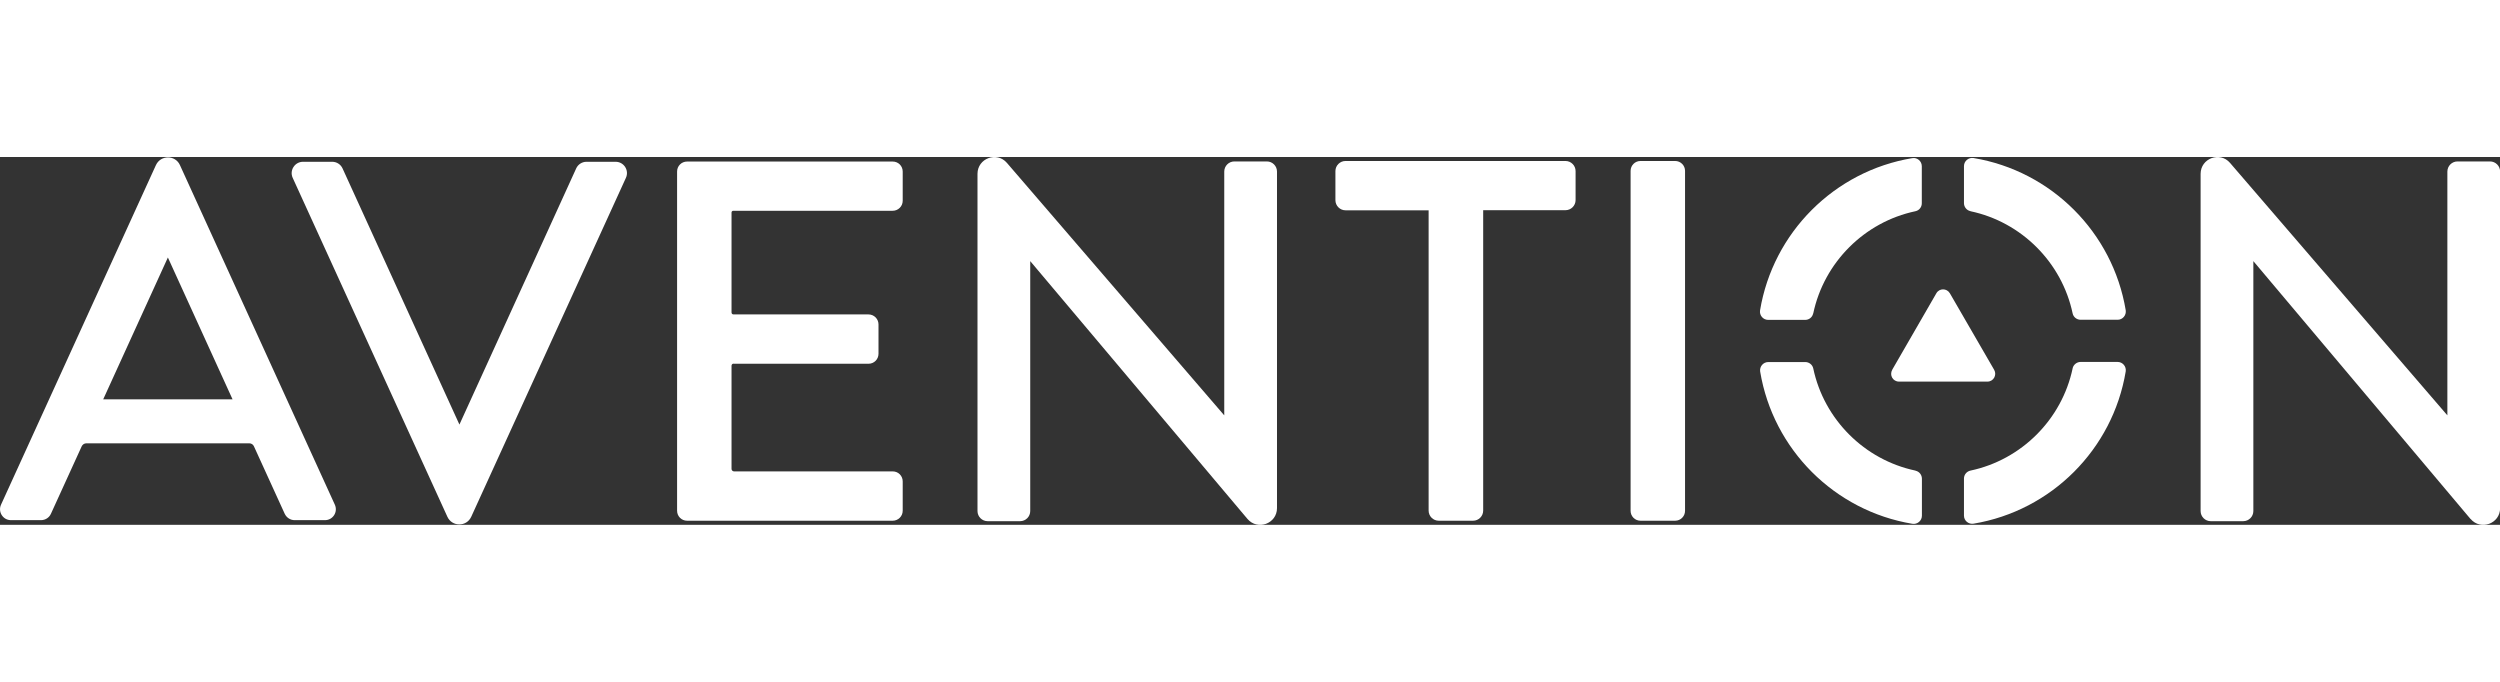
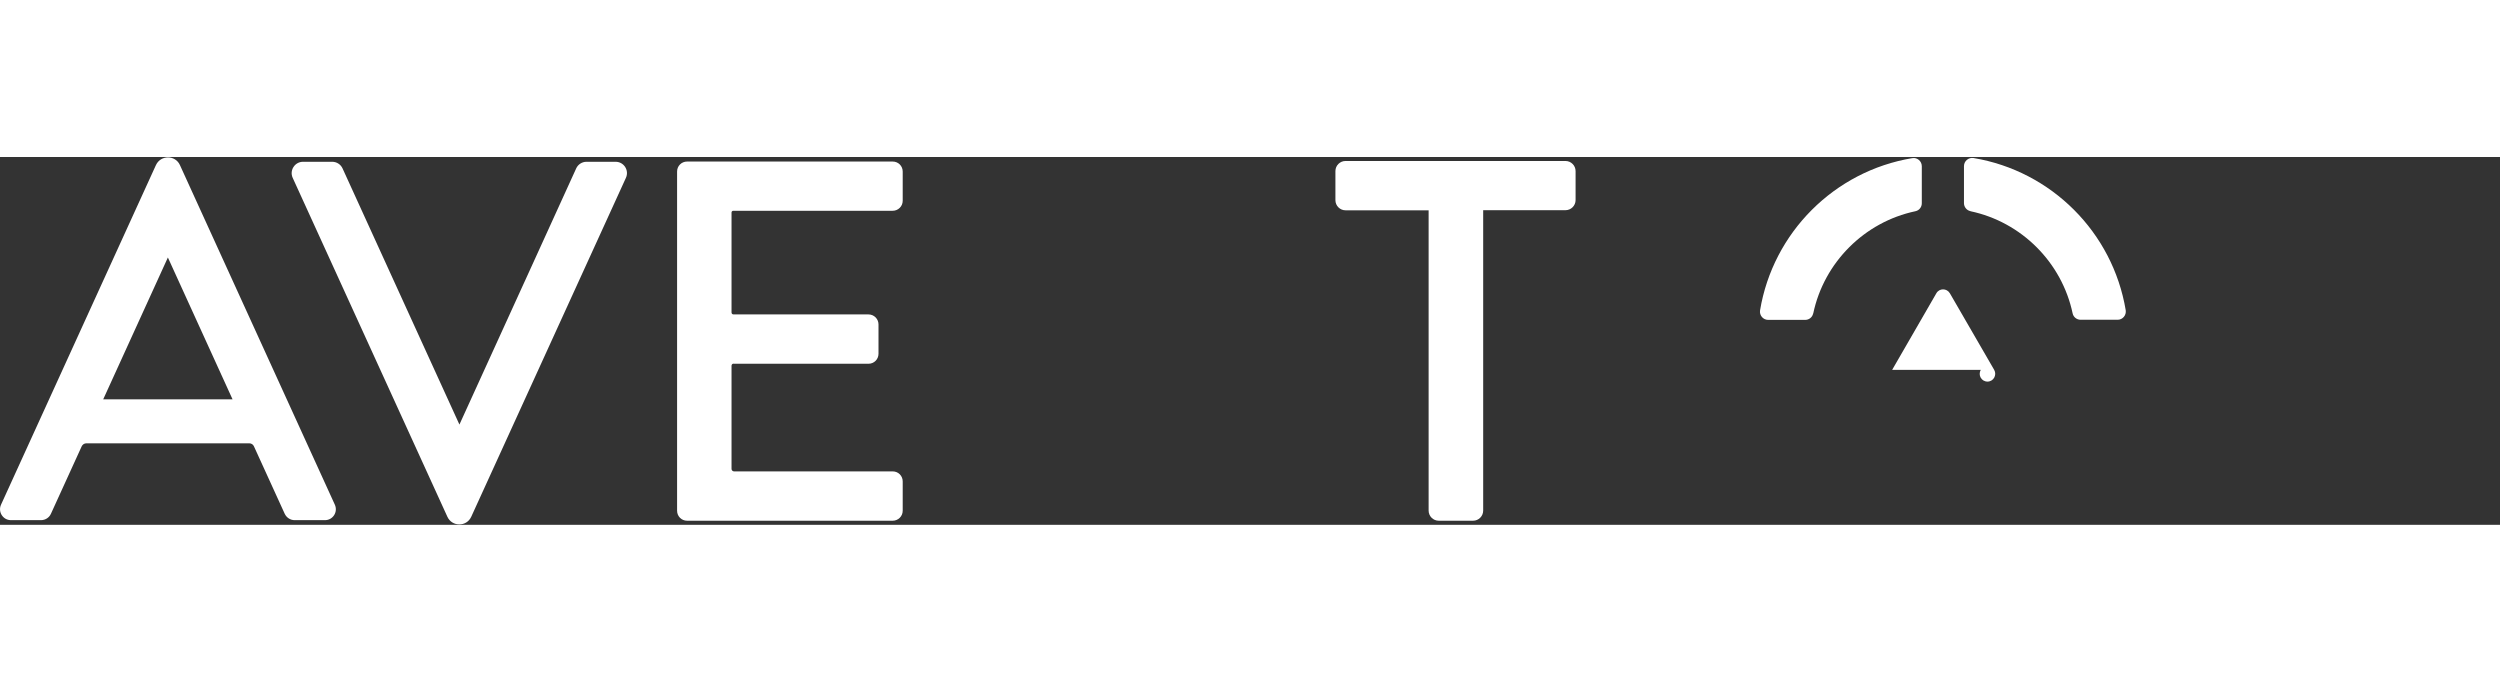
<svg xmlns="http://www.w3.org/2000/svg" id="a" viewBox="0 0 219.95 32.36" width="220" height="60">
  <rect x="0" y="0" width="219.95" height="32.36" fill="#333333" stroke="none" />
  <defs>
    <style>.b{fill:#fff;}</style>
  </defs>
  <path class="b" d="M25.93,31.95h2.66c.7,0,1.16-.72,.87-1.36L15.83,.71c-.41-.9-1.69-.9-2.11,0L.09,30.59c-.29,.63,.17,1.36,.87,1.36H3.61c.37,0,.72-.22,.87-.56l2.71-5.94c.07-.15,.23-.26,.4-.26h14.35c.17,0,.33,.1,.4,.26l2.71,5.94c.16,.34,.5,.56,.87,.56M9.08,21.32l5.69-12.48,5.69,12.48H9.08Z" />
  <path class="b" d="M54.17,.42h-2.57c-.39,0-.75,.23-.91,.59l-4.51,9.9-.07,.15-5.69,12.48L30.14,1.01c-.16-.36-.52-.59-.91-.59h-2.57c-.72,0-1.21,.75-.91,1.41l13.61,29.82c.41,.9,1.69,.9,2.1,0L55.07,1.83c.3-.66-.18-1.41-.91-1.41" />
  <path class="b" d="M64.55,18.19h11.86c.49,0,.88-.39,.88-.88v-2.58c0-.48-.39-.88-.88-.88h-11.88c-.09,0-.17-.07-.17-.17V4.88c0-.08,.07-.15,.15-.15h14.03c.48,0,.88-.39,.88-.88V1.28c0-.49-.39-.88-.88-.88h-18.09c-.49,0-.88,.39-.88,.88V31.12c0,.49,.39,.88,.88,.88h18.09c.48,0,.88-.39,.88-.88v-2.58c0-.49-.39-.88-.88-.88h-13.96c-.12,0-.22-.1-.22-.22v-9.08c0-.1,.08-.18,.18-.18" />
-   <path class="b" d="M109.75,31.84l-19.11-22.68V31.15c0,.49-.4,.89-.89,.89h-2.86c-.49,0-.89-.4-.89-.89V1.48c0-1.36,1.7-2,2.59-.96l19.12,22.21V1.28c0-.49,.4-.89,.89-.89h2.86c.49,0,.89,.4,.89,.89V30.89c0,1.37-1.71,2-2.6,.95" />
-   <path class="b" d="M217.35,31.84l-19.1-22.68V31.15c0,.49-.4,.89-.89,.89h-2.86c-.49,0-.89-.4-.89-.89V1.48c0-1.36,1.7-2,2.59-.96l19.12,22.21V1.28c0-.49,.4-.89,.89-.89h2.86c.49,0,.89,.4,.89,.89V30.89c0,1.37-1.71,2-2.6,.95" />
  <path class="b" d="M137.73,.35h-19.35c-.49,0-.89,.4-.89,.89V3.8c0,.49,.4,.89,.89,.89h7.31V31.11c0,.49,.4,.89,.89,.89h3.02c.49,0,.89-.4,.89-.89V4.68h7.24c.49,0,.89-.4,.89-.89V1.24c0-.49-.4-.89-.89-.89" />
-   <path class="b" d="M147.38,.35h-3.05c-.48,0-.87,.39-.87,.87V31.13c0,.48,.39,.87,.87,.87h3.05c.48,0,.87-.39,.87-.87V1.22c0-.48-.39-.87-.87-.87" />
  <path class="b" d="M173.36,4.77c4.49,.95,8.04,4.5,8.99,8.99,.07,.33,.37,.56,.7,.56h3.26c.44,0,.78-.4,.71-.84-1.14-6.85-6.54-12.25-13.39-13.39-.44-.07-.84,.27-.84,.71v3.26c0,.33,.23,.63,.56,.7" />
  <path class="b" d="M159.53,13.76c.95-4.49,4.5-8.04,8.99-8.99,.33-.07,.56-.36,.56-.7V.81c0-.44-.4-.79-.84-.71-6.85,1.14-12.25,6.54-13.39,13.39-.07,.44,.27,.84,.71,.84h3.26c.34,0,.63-.23,.7-.56" />
-   <path class="b" d="M168.52,27.59c-4.49-.95-8.04-4.5-8.99-8.99-.07-.33-.37-.56-.7-.56h-3.26c-.44,0-.78,.4-.71,.84,1.14,6.85,6.54,12.25,13.39,13.39,.44,.07,.84-.27,.84-.71v-3.26c0-.33-.23-.63-.56-.7" />
-   <path class="b" d="M182.35,18.6c-.95,4.49-4.5,8.04-8.99,8.99-.33,.07-.57,.36-.57,.7v3.26c0,.45,.4,.78,.84,.71,6.85-1.14,12.25-6.54,13.39-13.39,.07-.44-.27-.84-.71-.84h-3.26c-.33,0-.63,.24-.7,.56" />
-   <path class="b" d="M166.47,18.73l3.89-6.74c.26-.46,.92-.46,1.19,0l3.9,6.74c.26,.46-.07,1.03-.59,1.03h-7.79c-.53,0-.86-.57-.59-1.03" />
+   <path class="b" d="M166.47,18.73l3.89-6.74c.26-.46,.92-.46,1.19,0l3.9,6.74c.26,.46-.07,1.03-.59,1.03c-.53,0-.86-.57-.59-1.03" />
</svg>